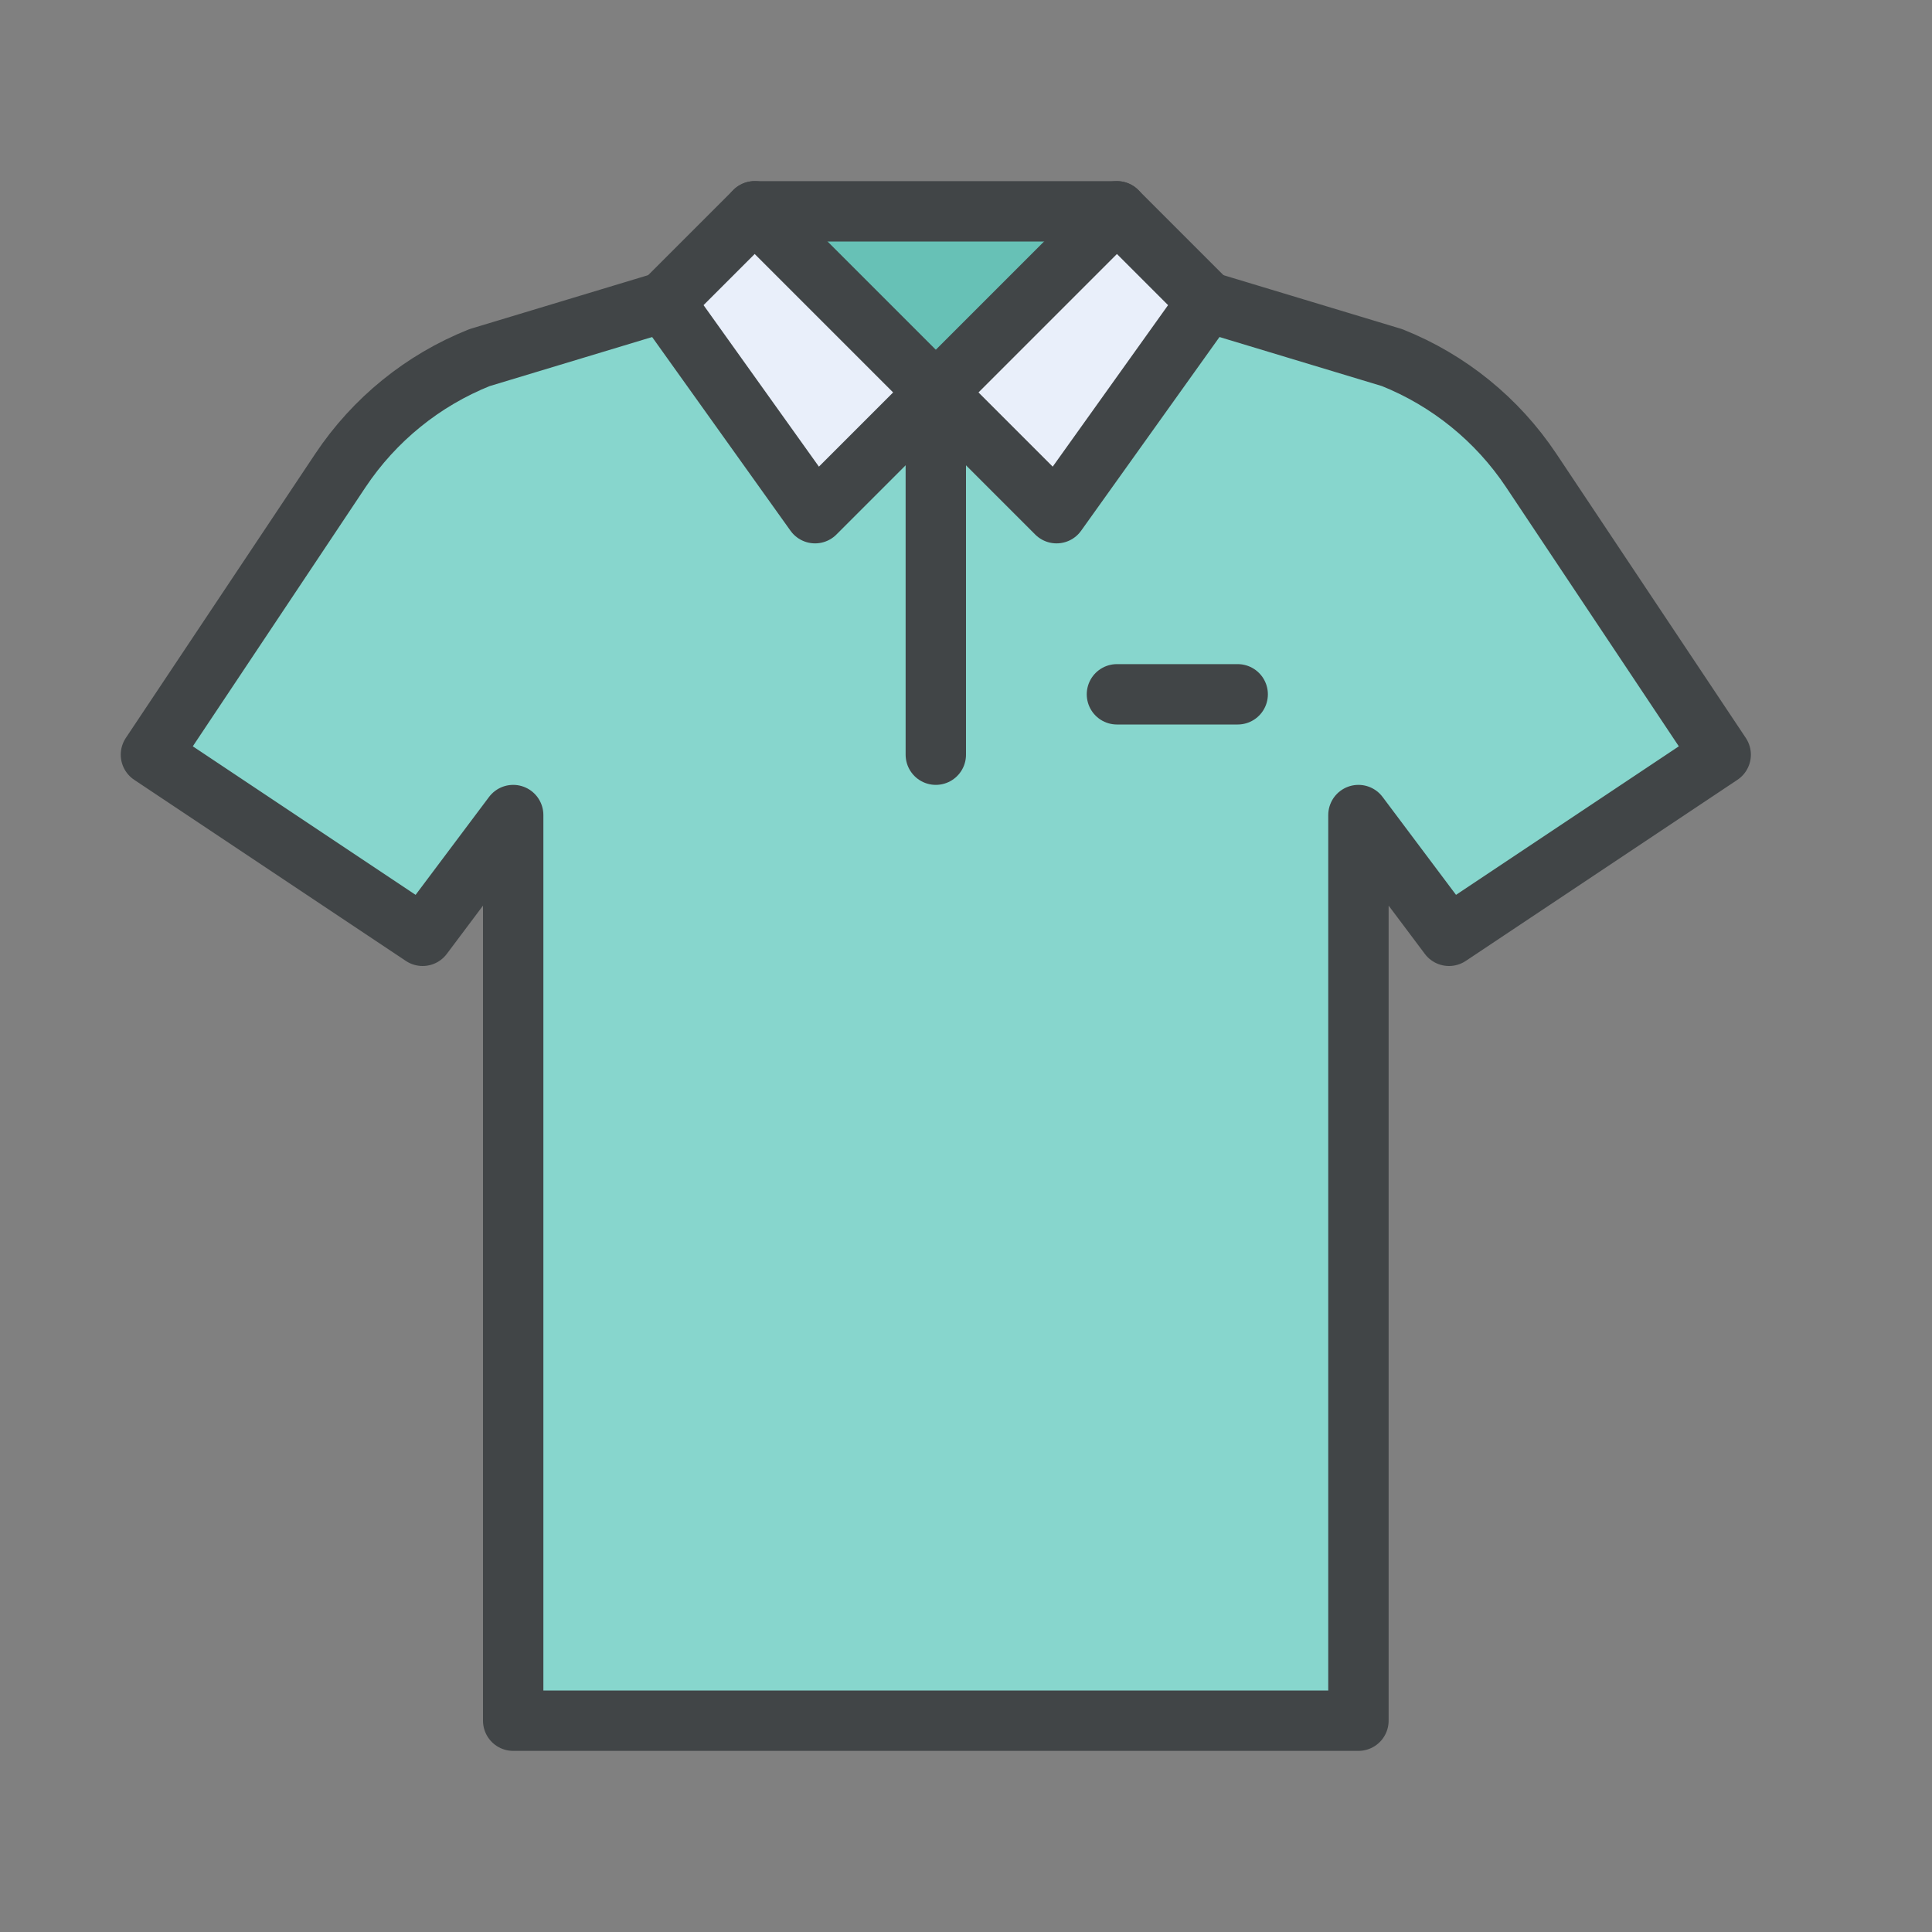
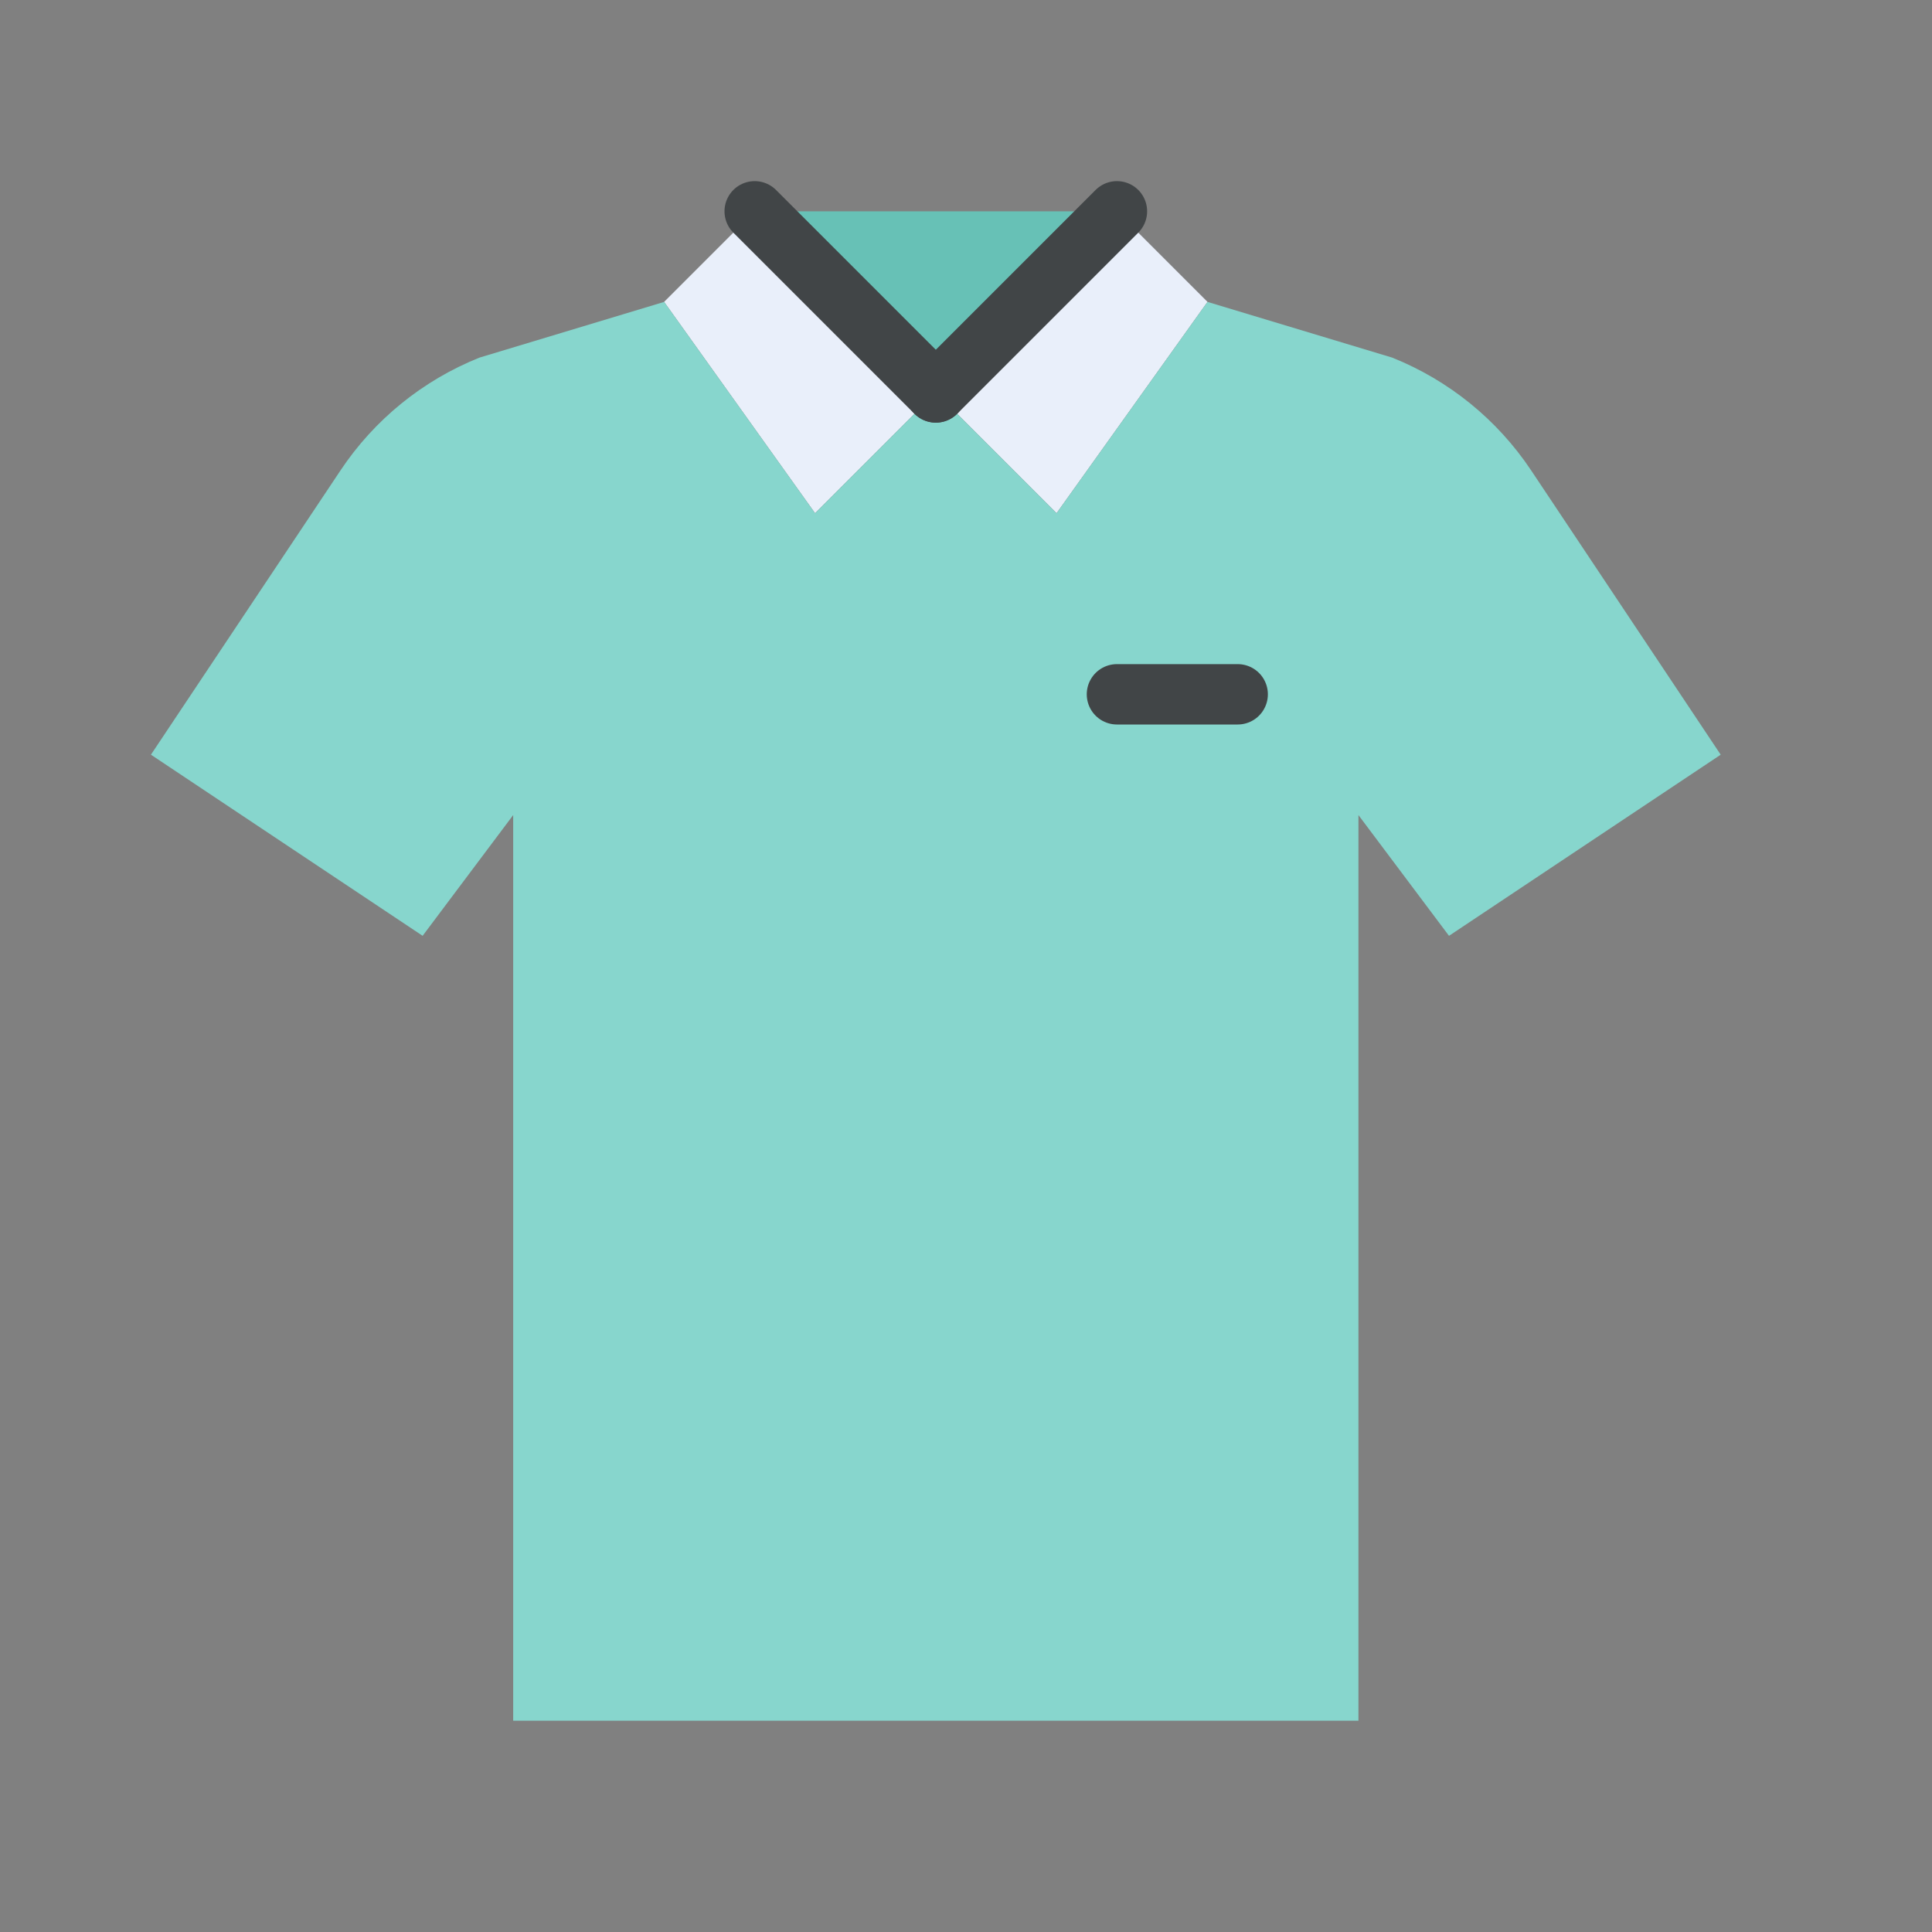
<svg xmlns="http://www.w3.org/2000/svg" width="800px" height="800px" viewBox="0 0 64 64" version="1.1">
  <rect x="0" y="0" width="64" height="64" fill="#808080" stroke="none" />
  <title>clo-polo</title>
  <desc>Created with Sketch.</desc>
  <defs>
</defs>
  <g id="General" stroke="none" stroke-width="1" fill="none" fill-rule="evenodd">
    <g id="SLICES-64px" transform="translate(0, -200)">
</g>
    <g id="ICONS" transform="translate(5, -195)">
      <g id="clo-polo" transform="translate(0, 202)">
        <polygon id="Fill-616" fill="#E9EFFA" points="20 0 17 3 22 10 26 6">
</polygon>
        <polygon id="Fill-617" fill="#E9EFFA" points="32 0 26 6 30 10 35 3">
</polygon>
        <polygon id="Fill-618" fill="#67C1B6" points="20 0 26 6 32 0">
</polygon>
        <path d="M45.723,8.585 C44.601,6.901 42.995,5.598 41.117,4.846 L35,3.001 L30,10.001 L26,6 L22,10.001 L17,3.001 L10.884,4.846 C9.006,5.598 7.4,6.901 6.278,8.585 L-0,18 L9,24 L12,20 L12,50.001 L40,50.001 L40,20 L43,24 L52,18 L45.723,8.585 Z" id="Fill-619" fill="#87D6CD">
</path>
-         <path d="M17,3 L10.884,4.847 C9.005,5.598 7.399,6.901 6.277,8.584 L0,18 L9,24 L12,20 L12,50 L40,50 L40,20 L43,24 L52,18 L45.723,8.584 C44.601,6.901 42.995,5.598 41.116,4.847 L35,3" id="Stroke-620" stroke="#414547" stroke-width="2" stroke-linecap="round" stroke-linejoin="round">
- </path>
-         <path d="M26,18 L26,6" id="Stroke-621" stroke="#414547" stroke-width="2" stroke-linecap="round" stroke-linejoin="round">
- </path>
-         <polygon id="Stroke-622" stroke="#414547" stroke-width="2" stroke-linecap="round" stroke-linejoin="round" points="26 6 22 10 17 3 20 0 32 0 35 3 30 10">
- </polygon>
        <path d="M26,6 L20,0" id="Stroke-623" stroke="#414547" stroke-width="2" stroke-linecap="round" stroke-linejoin="round">
</path>
        <path d="M32,0 L26,6" id="Stroke-624" stroke="#414547" stroke-width="2" stroke-linecap="round" stroke-linejoin="round">
</path>
        <path d="M36,16 L32,16" id="Stroke-625" stroke="#414547" stroke-width="2" stroke-linecap="round" stroke-linejoin="round">
</path>
      </g>
    </g>
  </g>
</svg>